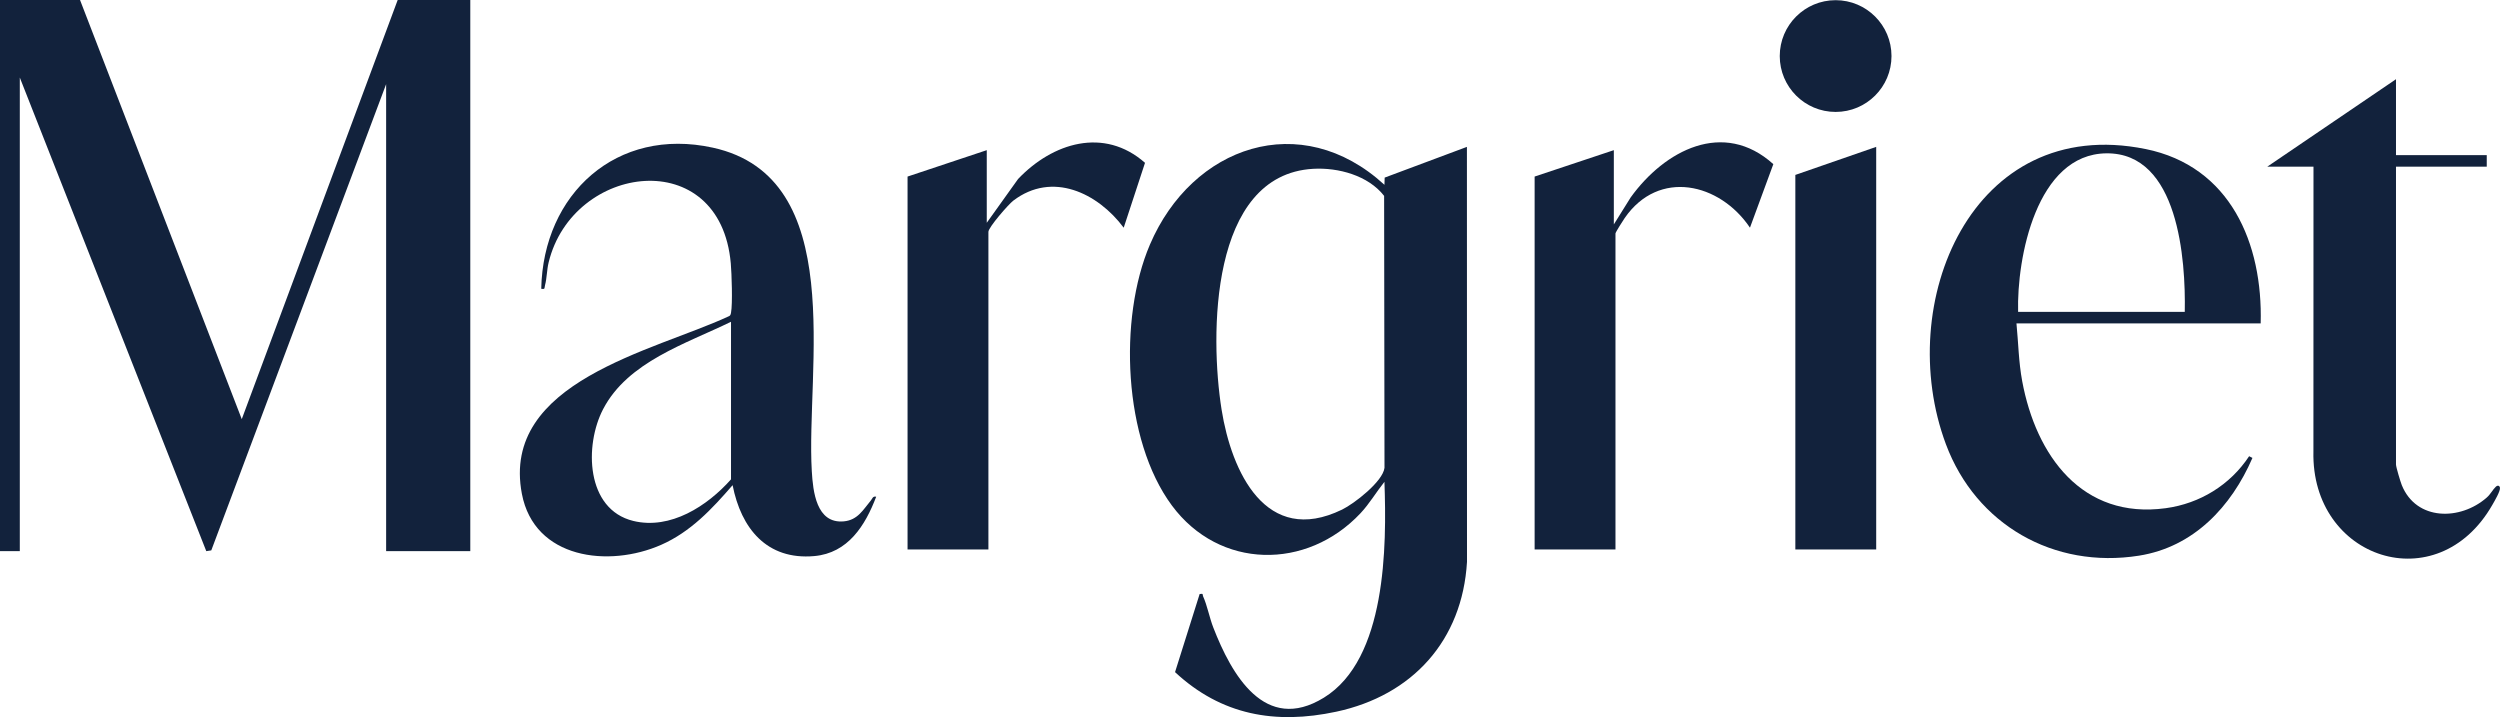
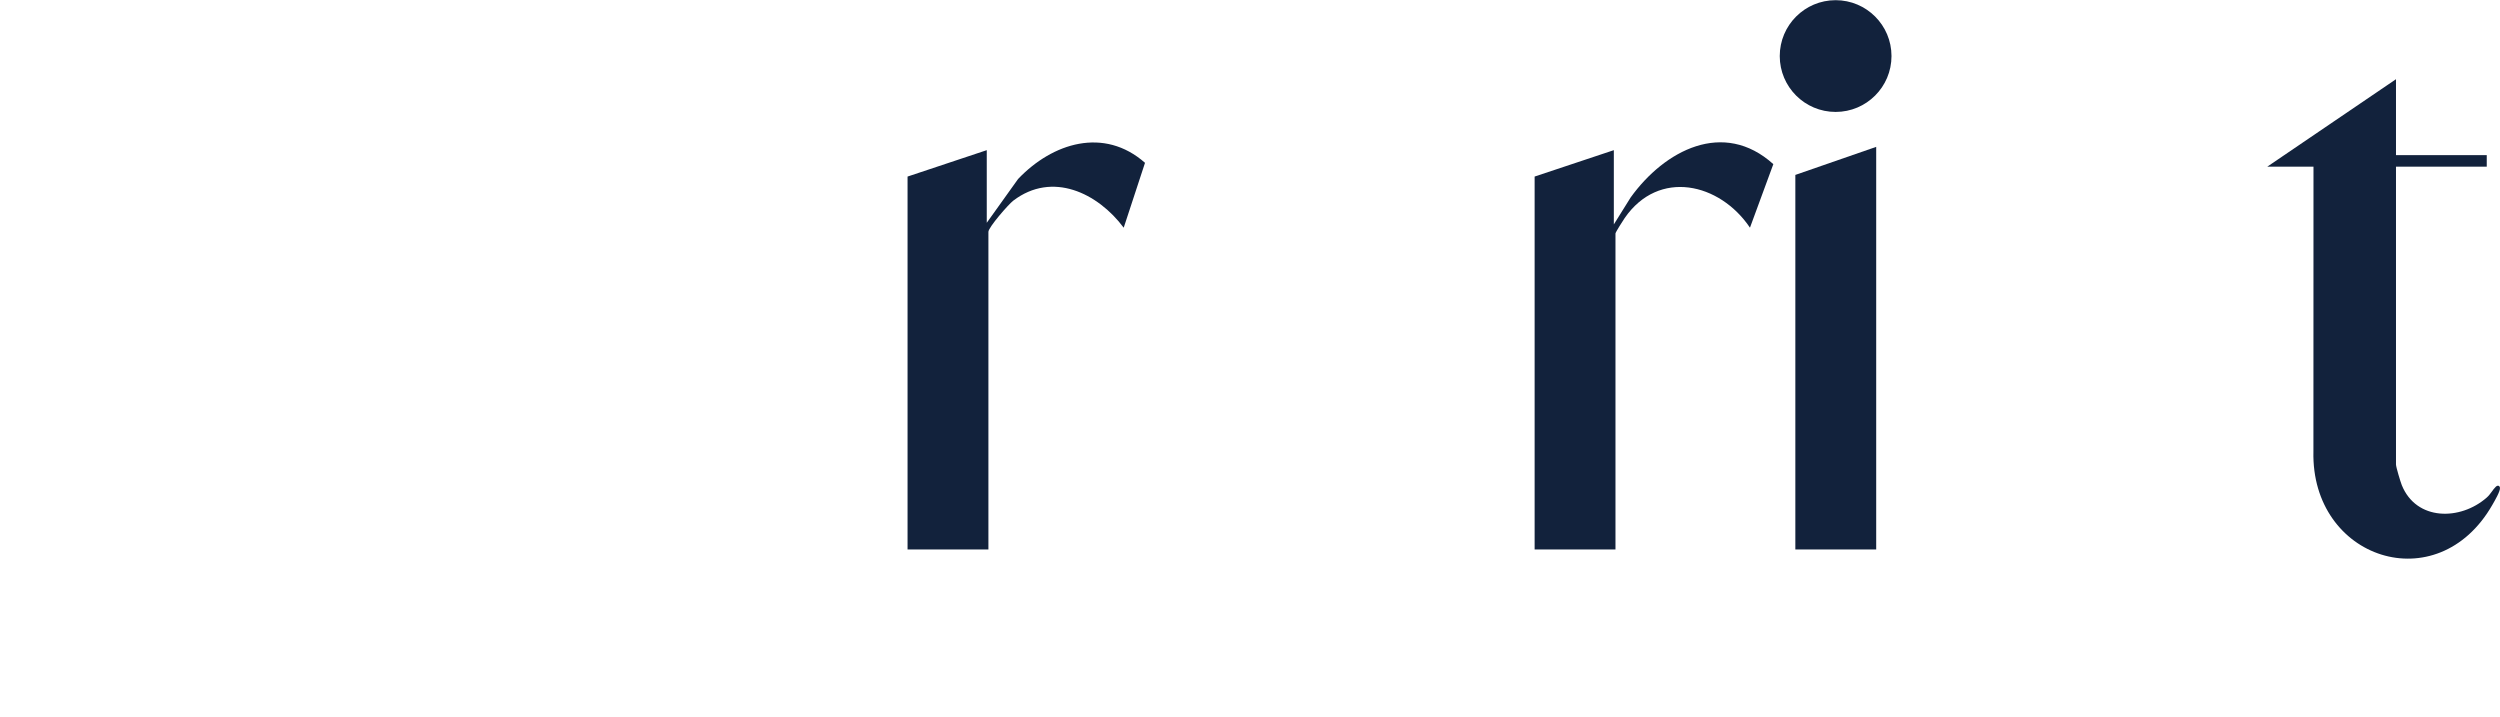
<svg xmlns="http://www.w3.org/2000/svg" id="Laag_1" version="1.1" viewBox="0 0 1515.03 434.59">
  <defs>
    <style>
      .st0 {
        fill: #12223c;
      }
    </style>
  </defs>
-   <polygon class="st0" points="48.5 0 146.51 254.01 241 0 285 0 285 334 234 334 234 51 128.04 333.54 125.01 334 12 47 12 334 0 334 0 0 48.5 0" />
  <path class="st0" d="M1452,48v46h55v7h-55v180.5c0,1.49,2.72,10.53,3.51,12.49,8.8,21.77,35.53,21.59,51.5,7.52,2.35-2.07,3.64-4.83,5.47-6.53,1.23-1.14,2.28-.62,2.52.54.4,1.95-3.4,8.34-4.58,10.4-33.35,58.38-110.01,32.8-108.46-32.38l.04-172.54h-28l78-53Z" />
  <path class="st0" d="M598,135l18.97-26.53c20.89-21.94,52.08-31.69,76.92-9.8l-12.91,39.32c-15.75-21.1-43.3-34.36-66.9-16.41-2.94,2.23-15.09,16.21-15.09,18.91v192.5h-49V107l48-16v44Z" />
  <path class="st0" d="M979,333h-49V107l48-16v45l10.18-16.32c20.58-28.6,56.29-47.45,86.48-20.21l-14.16,38.5c-18.32-27.2-55.26-35.71-75.89-5.87-.94,1.36-5.61,8.66-5.61,9.39v191.5Z" />
  <polygon class="st0" points="1137 89 1137 333 1088 333 1088 106 1137 89" />
  <circle class="st0" cx="1112.41" cy="33.97" r="33.86" />
-   <path class="st0" d="M888.99,89l-49.86,18.63-.14,4.36c-50.64-46.42-116.58-23.62-142.16,36.33-19.08,44.7-16.17,118.17,13.34,158,28.84,38.93,81.81,39.34,114.34,4.68,5.44-5.8,9.53-12.84,14.48-19.01,1.38,38.94,1.29,107.44-36.69,130.8-35.83,22.04-56.05-14.21-67.05-42.56-2.28-5.87-3.68-13.39-6.16-18.84-.53-1.17.48-1.81-2.09-1.41l-14.91,47.33c28,26.08,60.77,31.9,97.71,23.99,46.14-9.88,76.38-43.14,79.22-90.78l-.05-251.54ZM813.32,308.82c-46.25,22.5-67.06-23.08-73.03-60.61-7.1-44.68-7.29-142.3,55.5-145.91,15.21-.87,33.37,4.03,43,16.4l.23,164.82c-.99,8.29-18.3,21.69-25.7,25.3Z" />
-   <path class="st0" d="M527.77,303.27c-4.64,5.53-7.9,11.89-16.39,12.68-16.72,1.57-18.7-18.23-19.42-30.41-3.65-61.46,22.38-177.98-59.95-196.05-58.32-12.8-102.87,28-104.01,85.51,2.57.43,1.81-.38,2.29-2.16,1.15-4.3,1.07-9.2,2.2-13.85,14.64-60.04,104.04-71.73,110.38.64.54,6.18,1.17,24.46.14,29.89-.22,1.18-.43,1.93-1.7,2.3-45.18,20.95-137.96,39.44-125.05,107.41,7.52,39.57,52.7,44.9,84.4,30.95,17.89-7.87,30.81-21.72,43.31-36.17,5.12,26.16,20.72,45.54,49.5,42.98,20.45-1.82,30.89-18.53,37.52-35.97-2.1-.49-2.27,1.12-3.23,2.26ZM443,290.5c-14.35,16.14-36.67,30.67-59.2,25.2-28.84-7.01-29.69-45.88-18.32-67.72,15-28.81,50.27-39.65,77.52-52.98v95.5Z" />
-   <path class="st0" d="M1300.19,90.31c-105.22-21.33-152.83,93.57-120.93,178.93,18.19,48.67,65.34,75.7,117,67.5,33.13-5.26,55.89-29.61,68.75-59.23l-2.01-1.04c-11.49,17.42-29.81,28.67-50.51,31.5-50.72,6.93-78.65-31.9-87.01-76.96-2.19-11.83-2.31-23.13-3.48-35.02h148c1.36-48.47-18.39-95.26-69.81-105.69ZM1324,189h-101c-.87-32.67,11.11-95.65,53.51-96.08,43.74-.45,48.1,64.56,47.49,96.08Z" />
</svg>